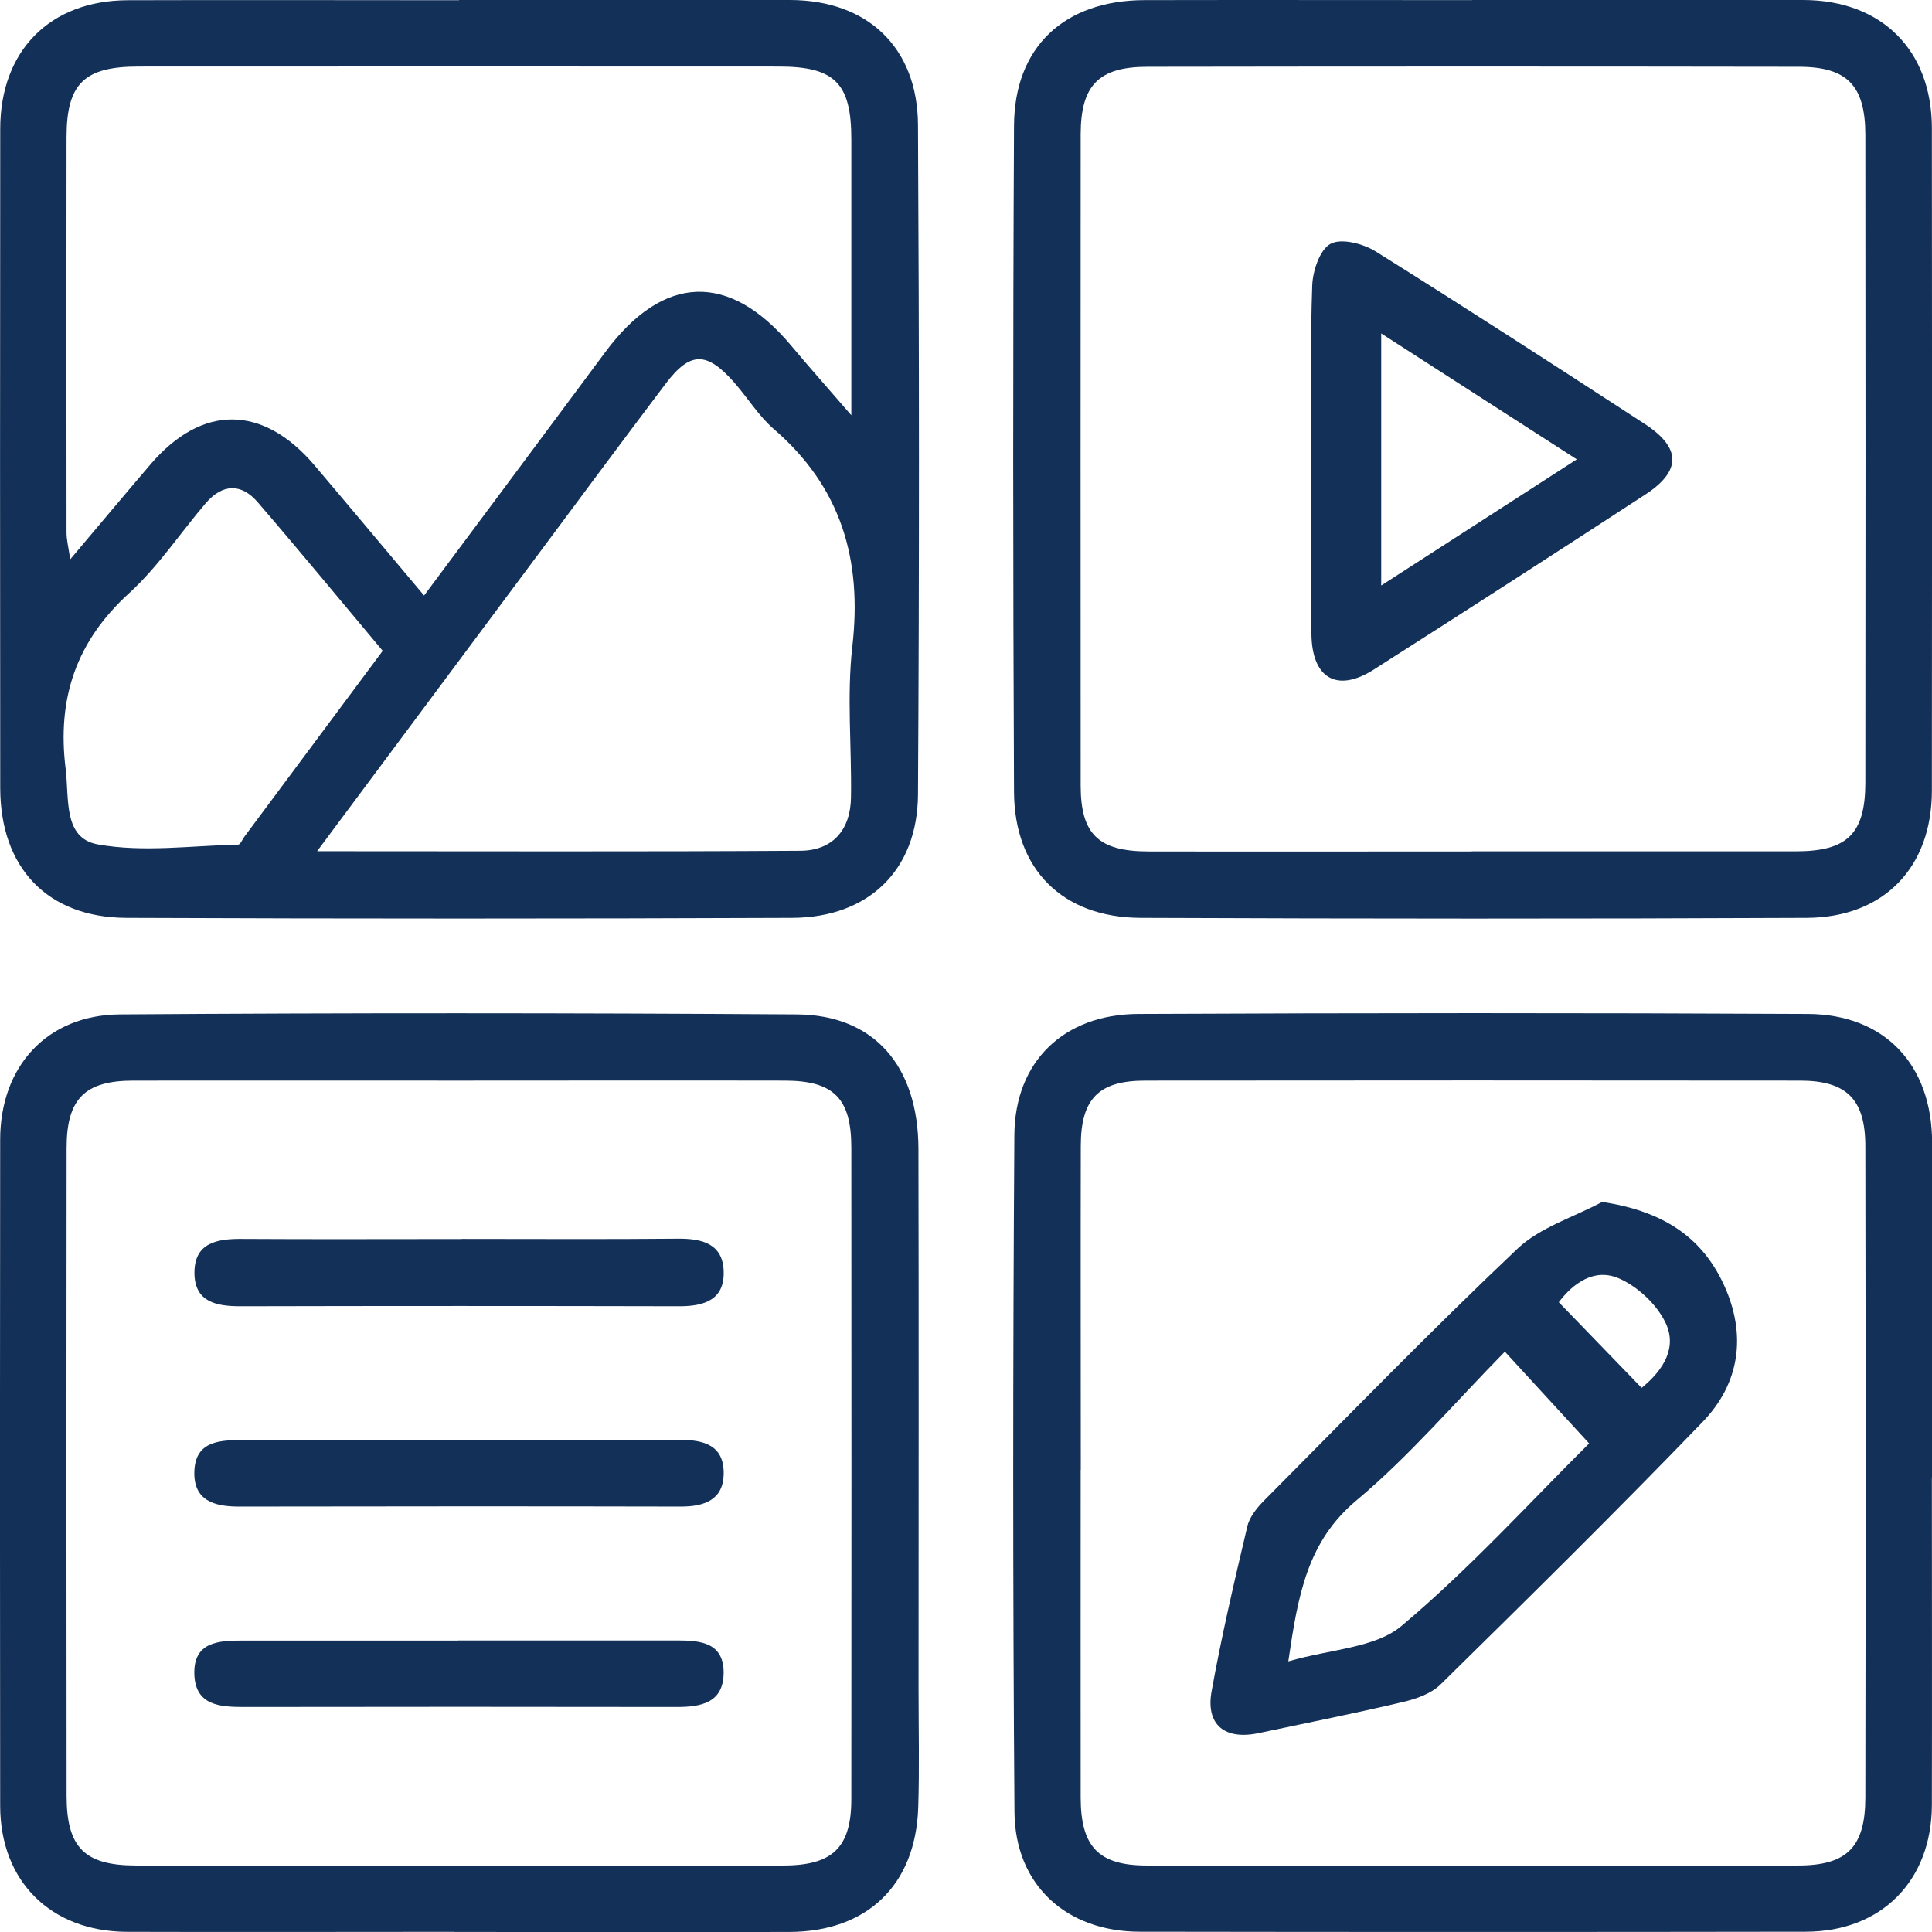
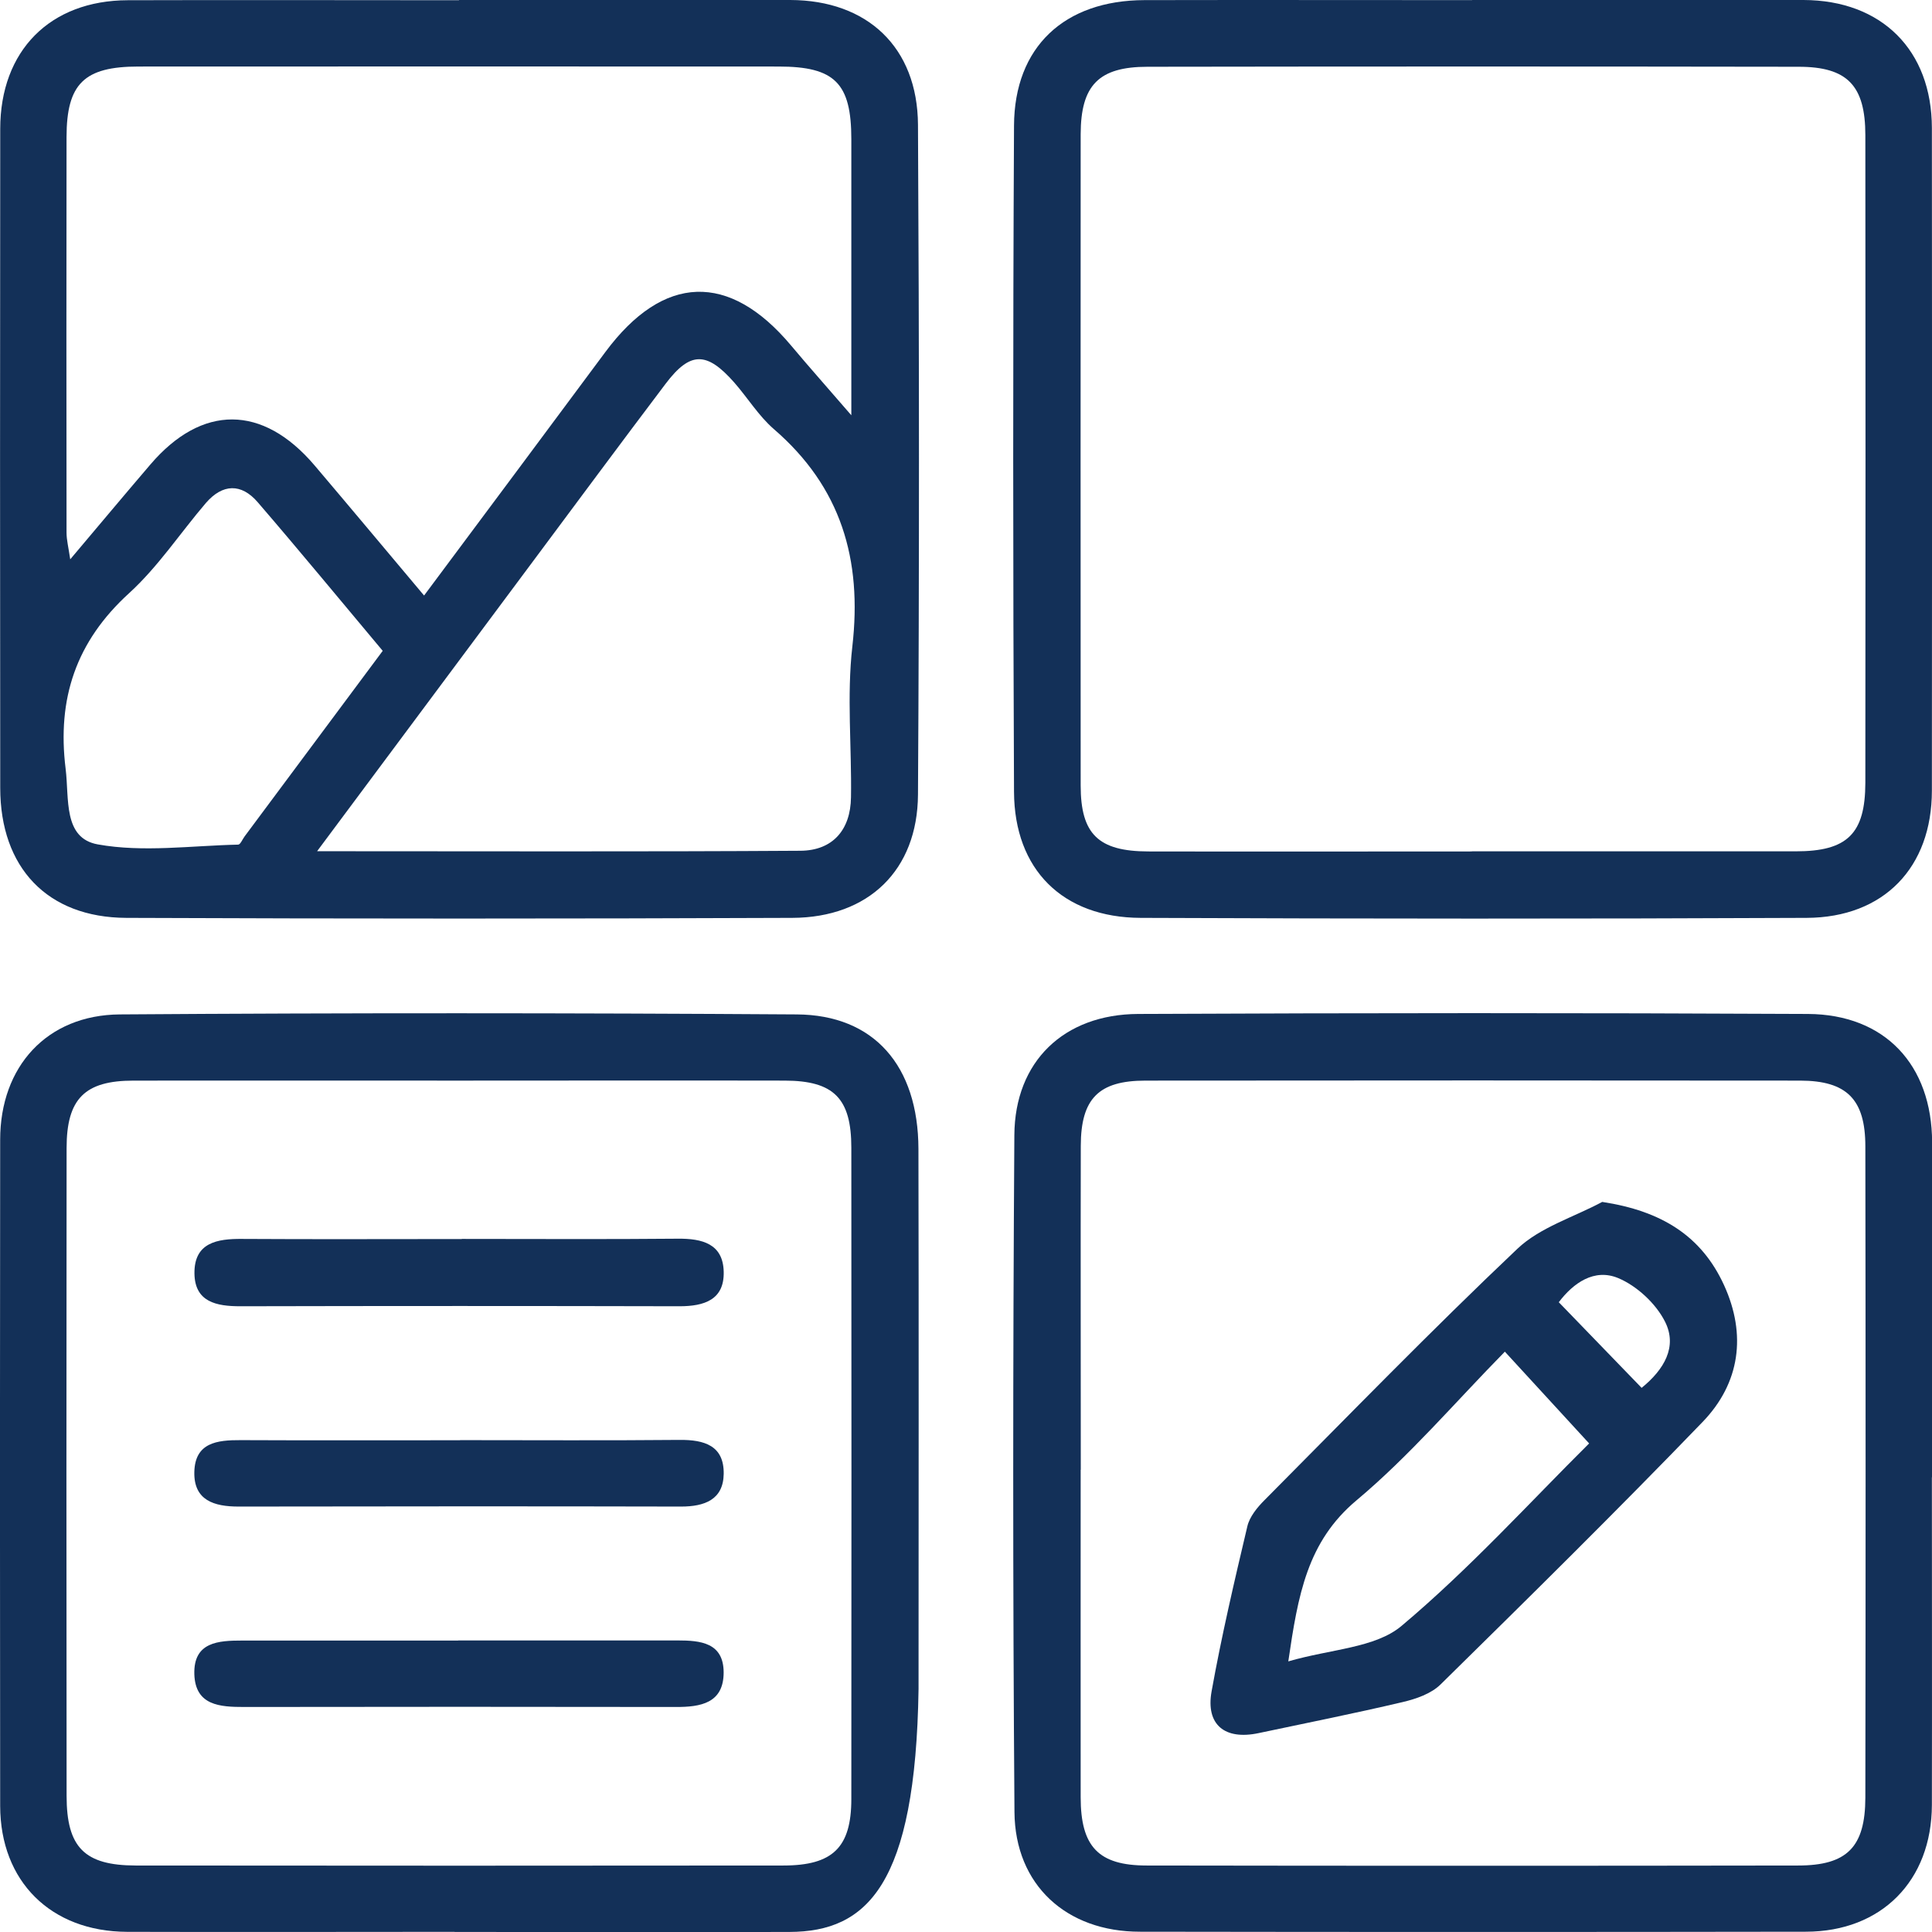
<svg xmlns="http://www.w3.org/2000/svg" width="34" height="34" viewBox="0 0 34 34" fill="none">
  <g clip-path="url(#clip0_401_2971)">
    <path d="M8.077 -0C10.02 -0 11.963 -0.004 13.908 -0C15.263 0.004 16.147 0.831 16.155 2.196C16.177 6.126 16.179 10.055 16.155 13.984C16.147 15.316 15.283 16.147 13.945 16.153C10.037 16.169 6.13 16.169 2.222 16.153C0.831 16.147 0.004 15.267 0.004 13.864C-5.75581e-06 10.002 -5.75581e-06 6.135 0.004 2.269C0.004 0.892 0.88 0.008 2.248 0.004C4.191 -0.002 6.134 0.004 8.079 0.004L8.077 -0ZM7.464 10.479C8.568 8.998 9.613 7.597 10.654 6.194C11.674 4.821 12.833 4.782 13.923 6.082C14.236 6.456 14.56 6.819 14.982 7.308C14.982 5.566 14.982 4.008 14.982 2.45C14.982 1.463 14.691 1.171 13.703 1.171C9.947 1.169 6.193 1.169 2.436 1.171C1.481 1.171 1.173 1.473 1.171 2.41C1.167 4.731 1.169 7.053 1.171 9.373C1.171 9.501 1.204 9.627 1.236 9.843C1.75 9.234 2.196 8.701 2.646 8.175C3.554 7.112 4.623 7.118 5.534 8.188C6.161 8.927 6.782 9.67 7.462 10.479H7.464ZM5.583 14.98C8.521 14.98 11.305 14.99 14.086 14.972C14.656 14.968 14.969 14.603 14.976 14.031C14.99 13.145 14.9 12.249 15 11.375C15.175 9.845 14.802 8.572 13.617 7.55C13.35 7.318 13.157 7 12.921 6.731C12.438 6.183 12.147 6.181 11.715 6.752C10.914 7.811 10.124 8.88 9.33 9.945C8.112 11.581 6.894 13.218 5.582 14.978L5.583 14.98ZM6.737 11.456C5.998 10.575 5.277 9.699 4.536 8.839C4.246 8.501 3.916 8.513 3.623 8.852C3.171 9.381 2.782 9.974 2.273 10.438C1.338 11.289 1.002 12.294 1.155 13.53C1.22 14.055 1.108 14.75 1.721 14.86C2.519 15.004 3.365 14.882 4.191 14.864C4.23 14.864 4.267 14.77 4.305 14.719C5.108 13.64 5.91 12.562 6.735 11.454L6.737 11.456Z" fill="#133058" />
    <path d="M25.908 -0C27.851 -0 29.794 -0.004 31.739 -0C33.114 0.004 33.996 0.882 33.998 2.253C34.002 6.139 34.002 10.027 33.998 13.913C33.998 15.265 33.154 16.147 31.794 16.153C27.886 16.171 23.979 16.169 20.071 16.153C18.704 16.147 17.851 15.306 17.845 13.935C17.827 10.027 17.825 6.12 17.845 2.212C17.851 0.823 18.733 0.006 20.14 0.002C22.061 -0.002 23.985 0.002 25.906 0.002L25.908 -0ZM25.906 14.982C27.806 14.982 29.706 14.982 31.603 14.982C32.509 14.982 32.825 14.674 32.827 13.776C32.831 9.976 32.831 6.179 32.827 2.379C32.827 1.505 32.509 1.175 31.654 1.175C27.835 1.169 24.014 1.169 20.195 1.175C19.334 1.175 19.02 1.501 19.018 2.363C19.016 6.183 19.016 10.004 19.018 13.823C19.018 14.68 19.33 14.982 20.207 14.984C22.106 14.988 24.006 14.984 25.904 14.984L25.906 14.982Z" fill="#133058" />
    <path d="M33.998 25.999C33.998 27.921 34.002 29.844 33.998 31.765C33.994 33.099 33.11 33.993 31.782 33.995C27.874 34.001 23.967 34.001 20.059 33.995C18.768 33.995 17.863 33.174 17.853 31.889C17.823 27.919 17.825 23.946 17.851 19.976C17.859 18.679 18.723 17.85 20.029 17.844C23.959 17.826 27.888 17.824 31.817 17.844C33.173 17.852 33.998 18.74 34.002 20.103C34.006 22.068 34.002 24.033 34.002 25.997L33.998 25.999ZM19.018 25.866C19.018 27.787 19.016 29.707 19.018 31.628C19.018 32.498 19.33 32.83 20.181 32.83C24.002 32.836 27.821 32.836 31.642 32.83C32.505 32.83 32.825 32.506 32.827 31.636C32.833 27.815 32.833 23.995 32.827 20.174C32.827 19.343 32.497 19.019 31.682 19.017C27.841 19.013 23.998 19.013 20.157 19.017C19.334 19.017 19.022 19.335 19.02 20.164C19.016 22.064 19.02 23.964 19.02 25.864L19.018 25.866Z" fill="#133058" />
-     <path d="M8 33.997C6.078 33.997 4.155 34.003 2.233 33.997C0.895 33.991 0.005 33.109 0.003 31.781C-0.002 27.873 -0.002 23.966 0.003 20.058C0.003 18.767 0.827 17.862 2.108 17.852C6.078 17.824 10.051 17.826 14.021 17.852C15.381 17.86 16.159 18.756 16.163 20.219C16.17 23.388 16.166 26.557 16.165 29.724C16.165 30.422 16.182 31.119 16.159 31.815C16.113 33.176 15.259 33.995 13.893 33.999C11.929 34.005 9.964 33.999 8 33.999V33.997ZM8.111 19.017C6.19 19.017 4.271 19.015 2.349 19.017C1.493 19.017 1.172 19.335 1.172 20.204C1.168 24.003 1.168 27.803 1.172 31.602C1.172 32.512 1.487 32.828 2.387 32.83C6.186 32.834 9.986 32.834 13.785 32.83C14.658 32.83 14.982 32.51 14.982 31.659C14.986 27.838 14.984 24.019 14.982 20.198C14.982 19.329 14.673 19.019 13.813 19.017C11.913 19.013 10.013 19.017 8.113 19.017H8.111Z" fill="#133058" />
-     <path d="M23.079 8.058C23.079 7.046 23.057 6.035 23.093 5.025C23.102 4.765 23.228 4.39 23.417 4.29C23.607 4.188 23.99 4.288 24.21 4.425C25.798 5.418 27.37 6.437 28.939 7.457C29.59 7.879 29.593 8.288 28.953 8.704C27.366 9.738 25.774 10.765 24.177 11.783C23.529 12.196 23.087 11.938 23.079 11.154C23.069 10.123 23.077 9.09 23.077 8.058H23.079ZM24.307 5.868V10.304C25.48 9.547 26.58 8.838 27.749 8.084C26.572 7.325 25.483 6.626 24.307 5.868Z" fill="#133058" />
+     <path d="M8 33.997C6.078 33.997 4.155 34.003 2.233 33.997C0.895 33.991 0.005 33.109 0.003 31.781C-0.002 27.873 -0.002 23.966 0.003 20.058C0.003 18.767 0.827 17.862 2.108 17.852C6.078 17.824 10.051 17.826 14.021 17.852C15.381 17.86 16.159 18.756 16.163 20.219C16.17 23.388 16.166 26.557 16.165 29.724C16.113 33.176 15.259 33.995 13.893 33.999C11.929 34.005 9.964 33.999 8 33.999V33.997ZM8.111 19.017C6.19 19.017 4.271 19.015 2.349 19.017C1.493 19.017 1.172 19.335 1.172 20.204C1.168 24.003 1.168 27.803 1.172 31.602C1.172 32.512 1.487 32.828 2.387 32.83C6.186 32.834 9.986 32.834 13.785 32.83C14.658 32.83 14.982 32.51 14.982 31.659C14.986 27.838 14.984 24.019 14.982 20.198C14.982 19.329 14.673 19.019 13.813 19.017C11.913 19.013 10.013 19.017 8.113 19.017H8.111Z" fill="#133058" />
    <path d="M28.198 21.152C29.241 21.311 29.943 21.75 30.34 22.616C30.738 23.486 30.623 24.341 29.962 25.025C28.452 26.59 26.904 28.117 25.352 29.643C25.186 29.807 24.919 29.899 24.683 29.954C23.843 30.152 22.996 30.321 22.149 30.5C21.556 30.626 21.216 30.355 21.322 29.765C21.497 28.791 21.723 27.826 21.951 26.862C21.99 26.693 22.125 26.528 22.255 26.398C23.729 24.915 25.186 23.414 26.703 21.977C27.102 21.598 27.693 21.422 28.196 21.152H28.198ZM22.674 29.237C23.424 29.019 24.2 29.003 24.664 28.614C25.864 27.606 26.925 26.435 27.966 25.402C27.454 24.844 26.992 24.341 26.483 23.787C25.601 24.685 24.805 25.622 23.874 26.402C23.004 27.131 22.843 28.068 22.672 29.237H22.674ZM28.89 24.424C29.285 24.103 29.524 23.701 29.302 23.26C29.141 22.94 28.807 22.63 28.477 22.492C28.057 22.317 27.687 22.579 27.432 22.917C27.935 23.435 28.399 23.917 28.89 24.424Z" fill="#133058" />
    <path d="M8.096 25.344C9.383 25.344 10.672 25.352 11.959 25.34C12.395 25.336 12.744 25.44 12.736 25.939C12.729 26.393 12.397 26.513 11.986 26.513C9.391 26.507 6.793 26.509 4.198 26.513C3.772 26.513 3.408 26.407 3.42 25.904C3.432 25.387 3.821 25.342 4.234 25.344C5.52 25.35 6.809 25.346 8.096 25.346V25.344Z" fill="#133058" />
    <path d="M8.063 28.869C9.35 28.869 10.636 28.869 11.923 28.869C12.328 28.869 12.733 28.907 12.735 29.431C12.735 29.973 12.332 30.042 11.892 30.04C9.36 30.036 6.829 30.036 4.297 30.04C3.874 30.04 3.438 30.017 3.42 29.464C3.403 28.895 3.843 28.871 4.265 28.871C5.53 28.871 6.798 28.871 8.063 28.871V28.869Z" fill="#133058" />
    <path d="M8.127 21.803C9.394 21.803 10.662 21.811 11.929 21.799C12.357 21.795 12.725 21.887 12.736 22.381C12.748 22.874 12.394 22.988 11.958 22.988C9.383 22.982 6.807 22.982 4.229 22.988C3.811 22.988 3.428 22.915 3.422 22.41C3.416 21.866 3.823 21.799 4.263 21.803C5.552 21.811 6.838 21.805 8.127 21.805V21.803Z" fill="#133058" />
  </g>
  <defs>
    <clipPath id="clip0_401_2971">
      <rect width="34" height="34" fill="white" />
    </clipPath>
  </defs>
</svg>